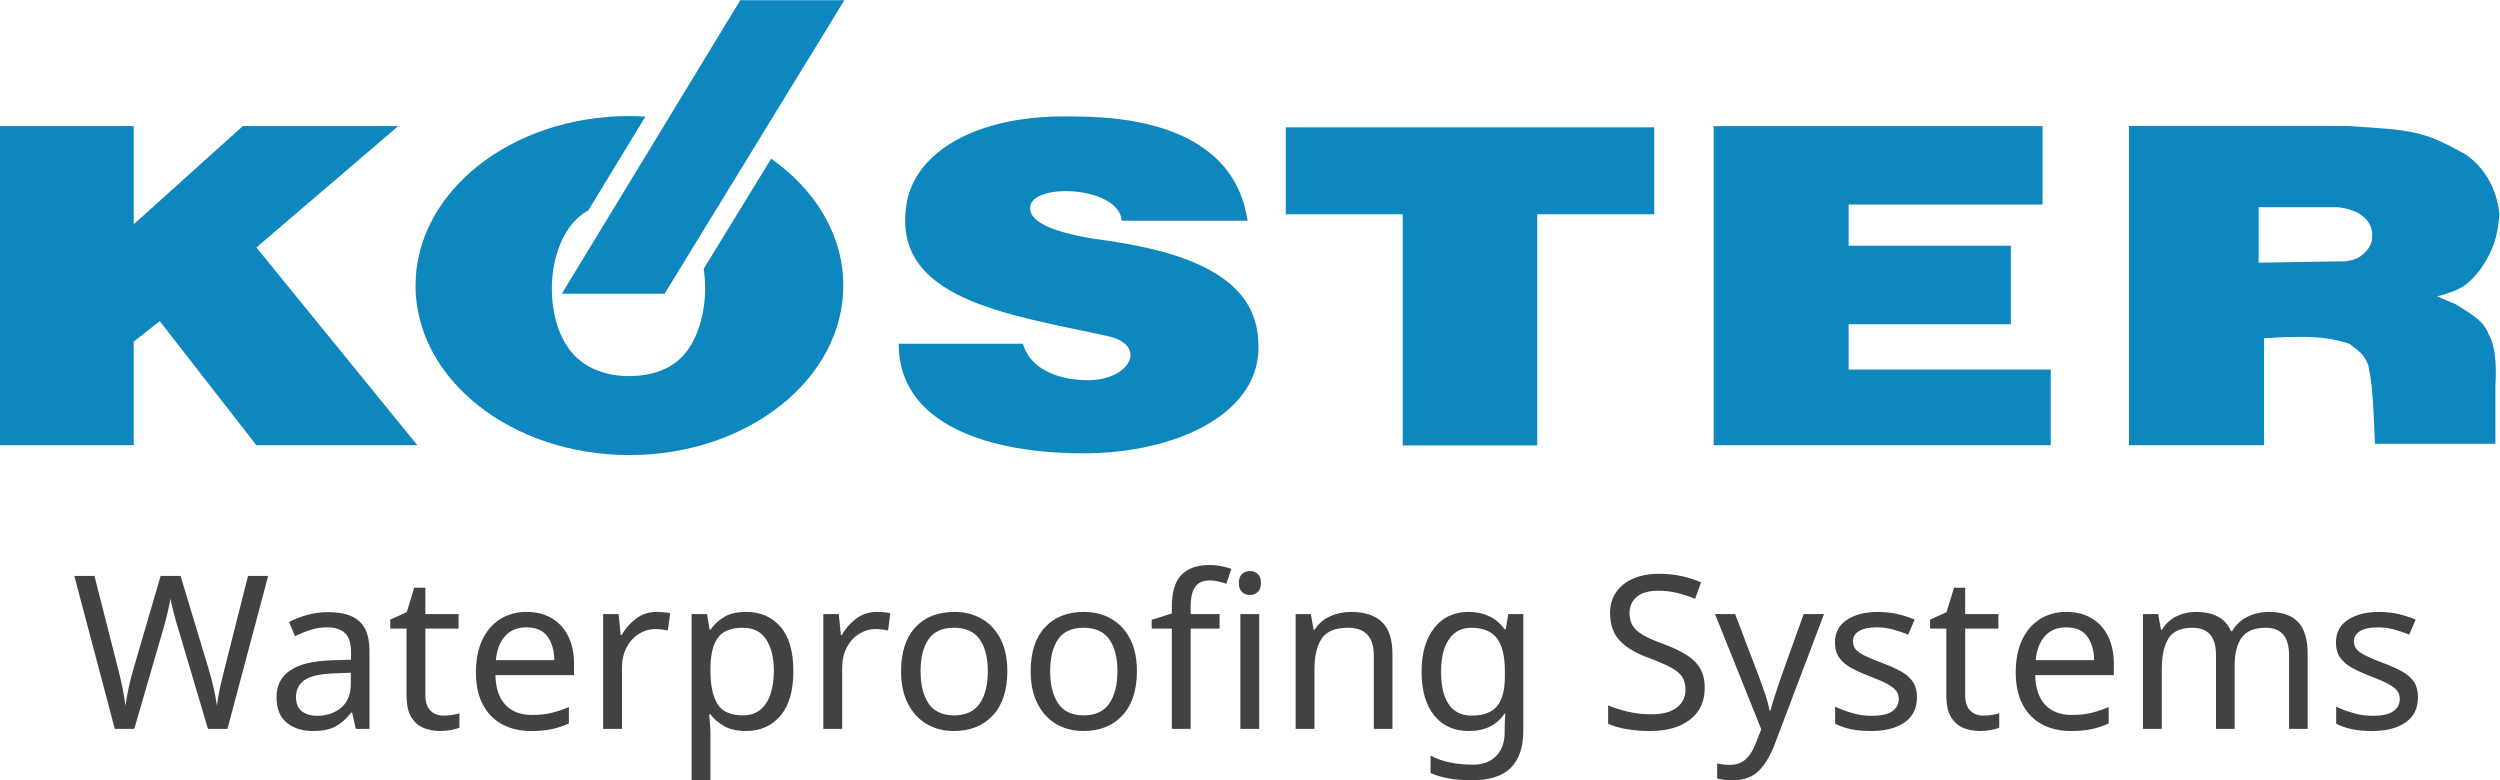
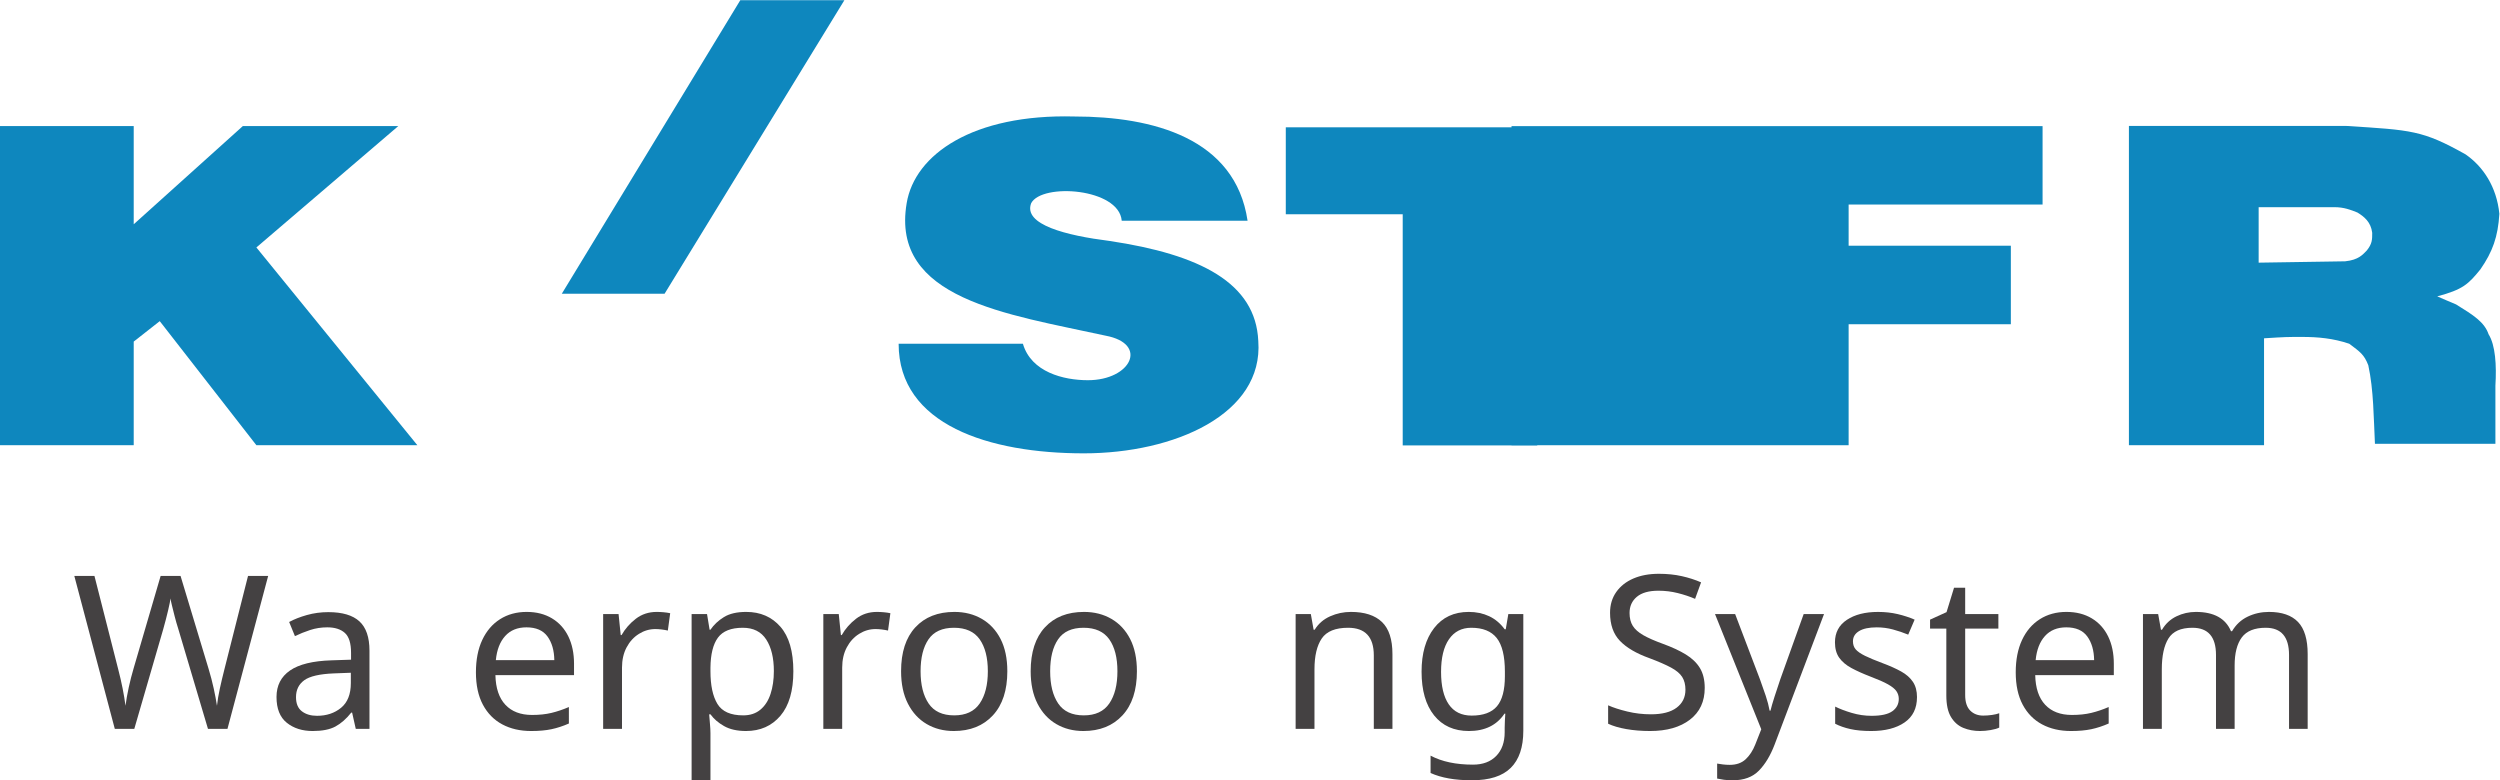
<svg xmlns="http://www.w3.org/2000/svg" xmlns:ns1="http://sodipodi.sourceforge.net/DTD/sodipodi-0.dtd" xmlns:ns2="http://www.inkscape.org/namespaces/inkscape" version="1.1" id="svg2" width="474.533" height="148.107" viewBox="0 0 474.533 148.107" ns1:docname="KOESTER_Logo_2019_Waterproofing_HKS_NEW.eps">
  <defs id="defs6" />
  <g id="g8" ns2:groupmode="layer" ns2:label="ink_ext_XXXXXX" transform="matrix(1.333,0,0,-1.333,0,148.107)">
    <g id="g10" transform="scale(0.1)">
      <path d="m 3216.21,737.066 123.16,1.922 c 19.36,1.989 25.23,9.715 30.92,15.512 7.63,9.527 7.63,15.328 7.63,25.051 -1.83,15.34 -11.46,23.062 -21.05,28.902 -9.69,3.895 -19.32,7.613 -32.7,7.613 h -107.96 v -79 z M 3031.48,477.117 v 454.602 h 309.94 c 92.42,-5.914 107.85,-5.914 169.45,-40.465 25.04,-17.336 44.26,-46.195 48.11,-84.625 -1.95,-32.879 -9.67,-54.024 -26.93,-79.02 -17.19,-21.254 -25.1,-28.867 -61.53,-38.535 9.57,-3.933 17.27,-7.722 26.88,-11.511 24.98,-15.422 40.35,-25.157 46.25,-42.504 9.7,-15.391 11.48,-44.129 9.7,-73.164 v -82.727 h -171.54 c -1.83,36.492 -1.83,76.887 -9.45,111.762 -5.9,15.285 -11.58,19.031 -27.17,30.687 -22.97,7.723 -44.22,9.676 -67.38,9.676 -21.19,0 -23.09,0 -53.91,-1.953 V 477.117 h -192.42 v 0" style="fill:#0e87be;fill-opacity:1;fill-rule:nonzero;stroke:none" id="path12" />
-       <path d="m 2440.13,931.473 h 468.4 V 819.832 h -276.17 v -58.637 h 230.99 V 649.383 h -230.99 v -64.512 h 287.79 V 477.098 h -480.02 v 454.375 0" style="fill:#0e87be;fill-opacity:1;fill-rule:nonzero;stroke:none" id="path14" />
+       <path d="m 2440.13,931.473 h 468.4 V 819.832 h -276.17 v -58.637 h 230.99 V 649.383 h -230.99 v -64.512 V 477.098 h -480.02 v 454.375 0" style="fill:#0e87be;fill-opacity:1;fill-rule:nonzero;stroke:none" id="path14" />
      <path d="m 1830.91,929.793 h 524.63 V 805.988 H 2188.98 V 476.836 H 1997.4 v 329.152 h -166.49 v 123.805 0" style="fill:#0e87be;fill-opacity:1;fill-rule:nonzero;stroke:none" id="path16" />
      <path d="m 1597.29,796.789 c -3.89,46.418 -113.57,54.066 -128.93,24.977 -11.79,-30.602 50.09,-46.039 111.49,-53.77 129.1,-19.293 208.19,-59.644 211.9,-142.5 7.68,-104.023 -119.27,-159.949 -248.45,-159.949 -134.66,0 -263.69,40.476 -263.69,156.07 h 176.96 c 11.79,-40.472 57.91,-51.922 92.53,-51.922 61.61,0 86.73,51.922 25.18,63.422 -140.65,30.809 -306.33,52.024 -283.23,188.649 11.49,69.488 94.39,127.246 238.71,123.449 111.86,0 229.37,-30.832 246.71,-148.426 h -179.18 v 0" style="fill:#0e87be;fill-opacity:1;fill-rule:nonzero;stroke:none" id="path18" />
      <path d="M 0,931.531 H 190.402 V 791.727 l 155.34,139.804 H 567.117 L 365.078,758.723 594.309,477.117 H 365.078 L 227.48,653.777 190.402,624.668 V 477.117 H 0 v 454.414 0" style="fill:#0e87be;fill-opacity:1;fill-rule:nonzero;stroke:none" id="path20" />
-       <path d="M 1098.09,885.145 1002.04,728.34 c 1.33,-9.445 2.03,-18.981 2.03,-28.258 0,-33.809 -10.047,-70.625 -29.199,-93.07 -19.832,-23.219 -49.273,-31.477 -79.93,-31.477 -28.523,0 -57.8,9.215 -77.246,29.664 -21.629,22.754 -31.882,58.656 -31.882,94.883 0,38.078 11.914,76.461 35.527,99.305 4.91,4.765 10.437,8.722 16.355,12.015 l 81.297,133.684 c -7.515,0.437 -15.086,0.738 -22.754,0.738 -168.211,0 -304.566,-108.058 -304.566,-241.367 0,-133.316 136.355,-241.383 304.566,-241.383 168.222,0 304.582,108.067 304.582,241.383 0,71.93 -39.75,136.473 -102.73,180.688 v 0" style="fill:#0e87be;fill-opacity:1;fill-rule:nonzero;stroke:none" id="path22" />
      <path d="M 1054.13,1110.75 799.949,692.77 h 146.352 l 256.039,417.98 h -148.21 v 0" style="fill:#0e87be;fill-opacity:1;fill-rule:nonzero;stroke:none" id="path24" />
      <path d="M 381.848,290.977 323.898,73.199 H 296.145 L 253.75,215.945 c -1.832,5.684 -3.512,11.535 -5.035,17.532 -1.524,5.996 -2.852,11.289 -3.965,15.859 -1.117,4.578 -1.781,7.781 -1.98,9.605 -0.207,-2.644 -1.325,-8.281 -3.356,-16.921 -2.035,-8.641 -4.375,-17.649 -7.016,-26.993 L 191.223,73.199 H 163.469 L 105.824,290.977 h 28.668 l 33.86,-132.993 c 2.433,-9.343 4.519,-18.394 6.25,-27.136 1.726,-8.75 3.097,-16.985 4.113,-24.707 1.015,7.929 2.547,16.574 4.574,25.925 2.031,9.348 4.371,18.497 7.02,27.454 l 38.429,131.457 h 28.367 l 39.95,-132.375 c 2.847,-9.356 5.289,-18.711 7.324,-28.055 2.027,-9.359 3.555,-17.492 4.574,-24.406 0.813,7.519 2.184,15.714 4.117,24.55 1.93,8.848 4.118,18.047 6.559,27.61 l 33.551,132.676 h 28.668" style="fill:#444142;fill-opacity:1;fill-rule:nonzero;stroke:none" id="path26" />
      <path d="m 499.574,153.113 -24.09,-0.918 c -20.336,-0.808 -34.418,-4.074 -42.246,-9.757 -7.828,-5.692 -11.738,-13.727 -11.738,-24.098 0,-9.149 2.793,-15.86 8.383,-20.129 5.59,-4.269 12.758,-6.41 21.504,-6.41 13.617,0 25.058,3.82 34.312,11.437 9.25,7.629 13.875,19.375 13.875,35.239 z m -32.019,86.309 c 19.922,0 34.664,-4.375 44.222,-13.113 9.555,-8.743 14.336,-22.668 14.336,-41.782 V 73.199 h -19.519 l -5.188,23.18 h -1.218 c -7.122,-8.949 -14.641,-15.547 -22.571,-19.82 -7.929,-4.277 -18.711,-6.41 -32.328,-6.41 -14.844,0 -27.148,3.91 -36.906,11.742 -9.762,7.82 -14.645,20.078 -14.645,36.757 0,16.262 6.41,28.821 19.223,37.668 12.805,8.836 32.527,13.672 59.168,14.485 l 27.754,0.918 v 9.754 c 0,13.625 -2.949,23.078 -8.848,28.371 -5.898,5.281 -14.234,7.926 -25.008,7.926 -8.543,0 -16.675,-1.266 -24.402,-3.805 -7.727,-2.551 -14.945,-5.449 -21.652,-8.703 l -8.235,20.136 c 7.114,3.86 15.551,7.168 25.313,9.915 9.762,2.742 19.926,4.109 30.504,4.109" style="fill:#444142;fill-opacity:1;fill-rule:nonzero;stroke:none" id="path28" />
-       <path d="m 631.332,92.109 c 4.07,0 8.238,0.312 12.512,0.91 4.265,0.621 7.722,1.43 10.367,2.449 V 75.031 c -2.848,-1.43 -6.914,-2.59 -12.199,-3.512 -5.293,-0.91 -10.371,-1.371 -15.25,-1.371 -8.539,0 -16.426,1.48 -23.637,4.434 -7.223,2.938 -13.07,8.066 -17.539,15.399 -4.477,7.309 -6.707,17.578 -6.707,30.797 v 95.168 h -23.184 v 12.801 l 23.485,10.676 10.675,34.773 h 15.864 V 236.68 h 47.269 v -20.735 h -47.269 v -94.55 c 0,-9.969 2.383,-17.344 7.164,-22.125 4.773,-4.769 10.926,-7.16 18.449,-7.16" style="fill:#444142;fill-opacity:1;fill-rule:nonzero;stroke:none" id="path30" />
      <path d="m 749.672,217.77 c -12.809,0 -22.93,-4.122 -30.348,-12.352 -7.426,-8.23 -11.844,-19.668 -13.265,-34.316 h 83.261 c -0.203,13.828 -3.457,25.058 -9.757,33.711 -6.305,8.632 -16.27,12.957 -29.891,12.957 z m 0.305,21.964 c 13.828,0 25.82,-3.054 35.992,-9.148 10.164,-6.106 17.941,-14.699 23.332,-25.773 5.387,-11.083 8.082,-24.051 8.082,-38.887 V 149.754 H 705.449 c 0.406,-18.508 5.133,-32.586 14.18,-42.234 9.047,-9.668 21.703,-14.501 37.973,-14.501 10.371,0 19.57,0.969 27.601,2.91 8.035,1.922 16.32,4.718 24.86,8.379 V 80.832 c -8.34,-3.66 -16.575,-6.363 -24.708,-8.094 -8.132,-1.727 -17.792,-2.59 -28.972,-2.59 -15.66,0 -29.387,3.152 -41.172,9.461 -11.797,6.301 -21,15.652 -27.602,28.051 -6.613,12.406 -9.914,27.758 -9.914,46.059 0,17.89 2.993,33.254 8.996,46.054 5.997,12.813 14.438,22.676 25.317,29.59 10.875,6.907 23.527,10.371 37.969,10.371" style="fill:#444142;fill-opacity:1;fill-rule:nonzero;stroke:none" id="path32" />
      <path d="m 935.109,239.734 c 3.051,0 6.301,-0.156 9.758,-0.461 3.457,-0.3 6.61,-0.757 9.457,-1.375 l -3.351,-24.707 c -2.649,0.618 -5.598,1.122 -8.848,1.536 -3.254,0.398 -6.207,0.601 -8.844,0.601 -8.34,0 -16.168,-2.281 -23.484,-6.863 -7.32,-4.57 -13.172,-10.977 -17.539,-19.207 -4.375,-8.235 -6.559,-17.844 -6.559,-28.828 V 73.199 h -26.84 V 236.68 h 21.961 l 3.047,-29.883 h 1.223 c 5.082,8.941 11.844,16.668 20.281,23.172 8.438,6.504 18.352,9.765 29.738,9.765" style="fill:#444142;fill-opacity:1;fill-rule:nonzero;stroke:none" id="path34" />
      <path d="m 1057.71,217.168 c -16.67,0 -28.46,-4.688 -35.37,-14.035 -6.92,-9.356 -10.48,-23.594 -10.68,-42.703 v -5.188 c 0,-20.129 3.31,-35.637 9.91,-46.504 6.61,-10.886 18.86,-16.316 36.75,-16.316 9.77,0 17.9,2.68 24.4,8.078 6.51,5.391 11.34,12.855 14.49,22.418 3.16,9.551 4.73,20.43 4.73,32.637 0,18.703 -3.61,33.64 -10.83,44.836 -7.21,11.179 -18.35,16.777 -33.4,16.777 z m 4.89,22.566 c 20.12,0 36.34,-7.019 48.64,-21.046 12.3,-14.032 18.46,-35.184 18.46,-63.446 0,-27.851 -6.16,-49.004 -18.46,-63.441 -12.3,-14.43 -28.62,-21.652 -48.95,-21.652 -12.61,0 -23.03,2.34 -31.26,7.024 -8.24,4.668 -14.69,10.258 -19.37,16.77 h -1.83 c 0.2,-3.461 0.56,-7.832 1.07,-13.109 0.51,-5.301 0.76,-9.871 0.76,-13.73 V 0 h -26.84 v 236.68 h 21.96 l 3.66,-22.27 h 1.22 c 4.88,7.121 11.28,13.117 19.22,18 7.93,4.883 18.5,7.324 31.72,7.324" style="fill:#444142;fill-opacity:1;fill-rule:nonzero;stroke:none" id="path36" />
      <path d="m 1248.64,239.734 c 3.05,0 6.31,-0.156 9.76,-0.461 3.46,-0.3 6.61,-0.757 9.46,-1.375 l -3.35,-24.707 c -2.65,0.618 -5.6,1.122 -8.85,1.536 -3.25,0.398 -6.21,0.601 -8.84,0.601 -8.34,0 -16.17,-2.281 -23.49,-6.863 -7.32,-4.57 -13.17,-10.977 -17.54,-19.207 -4.37,-8.235 -6.56,-17.844 -6.56,-28.828 V 73.199 h -26.84 V 236.68 h 21.97 l 3.04,-29.883 h 1.22 c 5.09,8.941 11.85,16.668 20.29,23.172 8.43,6.504 18.35,9.765 29.73,9.765" style="fill:#444142;fill-opacity:1;fill-rule:nonzero;stroke:none" id="path38" />
      <path d="m 1310.87,155.242 c 0,-19.316 3.81,-34.609 11.43,-45.902 7.63,-11.289 19.78,-16.918 36.46,-16.918 16.46,0 28.56,5.629 36.29,16.918 7.72,11.293 11.59,26.586 11.59,45.902 0,19.317 -3.87,34.473 -11.59,45.449 -7.73,10.977 -19.93,16.477 -36.6,16.477 -16.68,0 -28.78,-5.5 -36.3,-16.477 -7.52,-10.976 -11.28,-26.132 -11.28,-45.449 z m 123.52,0 c 0,-27.043 -6.86,-47.992 -20.59,-62.82 -13.72,-14.852 -32.28,-22.273 -55.66,-22.273 -14.44,0 -27.29,3.301 -38.58,9.922 -11.28,6.602 -20.18,16.258 -26.69,28.969 -6.51,12.707 -9.76,28.106 -9.76,46.203 0,27.039 6.76,47.891 20.28,62.528 13.52,14.64 32.08,21.964 55.67,21.964 14.64,0 27.65,-3.308 39.04,-9.914 11.38,-6.609 20.28,-16.172 26.69,-28.672 6.4,-12.507 9.6,-27.808 9.6,-45.906" style="fill:#444142;fill-opacity:1;fill-rule:nonzero;stroke:none" id="path40" />
      <path d="m 1495.39,155.242 c 0,-19.316 3.8,-34.609 11.43,-45.902 7.63,-11.289 19.78,-16.918 36.45,-16.918 16.47,0 28.56,5.629 36.3,16.918 7.72,11.293 11.59,26.586 11.59,45.902 0,19.317 -3.87,34.473 -11.59,45.449 -7.74,10.977 -19.94,16.477 -36.61,16.477 -16.67,0 -28.77,-5.5 -36.3,-16.477 -7.51,-10.976 -11.27,-26.132 -11.27,-45.449 z m 123.52,0 c 0,-27.043 -6.86,-47.992 -20.59,-62.82 -13.72,-14.852 -32.28,-22.273 -55.66,-22.273 -14.44,0 -27.29,3.301 -38.58,9.922 -11.29,6.602 -20.19,16.258 -26.69,28.969 -6.51,12.707 -9.76,28.106 -9.76,46.203 0,27.039 6.76,47.891 20.28,62.528 13.52,14.64 32.08,21.964 55.67,21.964 14.64,0 27.65,-3.308 39.03,-9.914 11.39,-6.609 20.29,-16.172 26.69,-28.672 6.41,-12.507 9.61,-27.808 9.61,-45.906" style="fill:#444142;fill-opacity:1;fill-rule:nonzero;stroke:none" id="path42" />
-       <path d="m 1736.64,215.945 h -41.18 V 73.199 h -26.84 V 215.945 h -28.67 v 12.5 l 28.67,9.153 v 9.453 c 0,21.14 4.63,36.344 13.87,45.594 9.26,9.257 22.32,13.875 39.2,13.875 6.3,0 12.2,-0.555 17.69,-1.668 5.49,-1.122 10.17,-2.391 14.03,-3.821 l -7.02,-21.043 c -3.25,1.016 -7.01,2.032 -11.28,3.059 -4.26,1.016 -8.64,1.519 -13.11,1.519 -8.96,0 -15.61,-3.003 -19.98,-9.003 -4.38,-5.997 -6.56,-15.399 -6.56,-28.211 V 236.68 h 41.18 v -20.735" style="fill:#444142;fill-opacity:1;fill-rule:nonzero;stroke:none" id="path44" />
-       <path d="M 1793.06,236.68 V 73.199 h -26.83 V 236.68 Z m -13.11,61.304 c 4.06,0 7.67,-1.375 10.83,-4.121 3.14,-2.742 4.72,-7.058 4.72,-12.957 0,-5.898 -1.58,-10.215 -4.72,-12.961 -3.16,-2.742 -6.77,-4.121 -10.83,-4.121 -4.48,0 -8.24,1.379 -11.28,4.121 -3.06,2.746 -4.58,7.063 -4.58,12.961 0,5.899 1.52,10.215 4.58,12.957 3.04,2.746 6.8,4.121 11.28,4.121" style="fill:#444142;fill-opacity:1;fill-rule:nonzero;stroke:none" id="path46" />
      <path d="m 1923.61,239.734 c 19.51,0 34.26,-4.785 44.22,-14.336 9.96,-9.558 14.95,-24.812 14.95,-45.753 V 73.199 h -26.54 V 177.82 c 0,26.231 -12.2,39.348 -36.6,39.348 -18.1,0 -30.6,-5.09 -37.52,-15.258 -6.91,-10.164 -10.37,-24.812 -10.37,-43.926 V 73.199 h -26.83 V 236.68 h 21.65 l 3.96,-22.27 h 1.53 c 5.29,8.547 12.6,14.895 21.96,19.067 9.35,4.168 19.22,6.257 29.59,6.257" style="fill:#444142;fill-opacity:1;fill-rule:nonzero;stroke:none" id="path48" />
      <path d="m 2095.01,217.168 c -13.63,0 -24.19,-5.449 -31.72,-16.32 -7.52,-10.887 -11.28,-26.387 -11.28,-46.512 0,-20.141 3.66,-35.539 10.97,-46.215 7.33,-10.672 18.2,-16.012 32.64,-16.012 16.47,0 28.47,4.422 35.99,13.27 7.52,8.848 11.29,23.125 11.29,42.851 v 6.407 c 0,22.16 -3.87,38.125 -11.6,47.883 -7.72,9.761 -19.82,14.648 -36.29,14.648 z m -3.66,22.566 c 10.77,0 20.48,-2.043 29.12,-6.101 8.65,-4.074 16.02,-10.278 22.12,-18.606 h 1.53 l 3.66,21.653 h 21.35 V 70.461 c 0,-23.379 -5.95,-40.973 -17.85,-52.77 C 2139.39,5.898 2120.93,0 2095.92,0 c -23.99,0 -43.61,3.461 -58.85,10.371 v 24.707 c 16.05,-8.539 36.18,-12.816 60.38,-12.816 14.03,0 25.05,4.117 33.09,12.359 8.03,8.23 12.05,19.469 12.05,33.699 v 6.399 c 0,2.453 0.1,5.953 0.31,10.531 0.2,4.57 0.4,7.769 0.6,9.602 h -1.21 c -10.99,-16.461 -27.86,-24.703 -50.64,-24.703 -21.15,0 -37.66,7.422 -49.56,22.273 -11.89,14.828 -17.84,35.574 -17.84,62.215 0,26.023 5.95,46.711 17.84,62.07 11.9,15.352 28.31,23.027 49.26,23.027" style="fill:#444142;fill-opacity:1;fill-rule:nonzero;stroke:none" id="path50" />
      <path d="m 2427.45,131.453 c 0,-19.316 -7.02,-34.363 -21.05,-45.133 -14.02,-10.789 -32.94,-16.172 -56.73,-16.172 -12.19,0 -23.48,0.91 -33.85,2.75 -10.37,1.82 -19.02,4.363 -25.92,7.621 v 26.242 c 7.31,-3.274 16.41,-6.223 27.29,-8.852 10.88,-2.648 22.11,-3.969 33.7,-3.969 16.07,0 28.26,3.148 36.6,9.457 8.34,6.293 12.51,14.84 12.51,25.614 0,7.121 -1.53,13.117 -4.58,18 -3.04,4.883 -8.34,9.351 -15.85,13.418 -7.53,4.07 -17.8,8.543 -30.81,13.425 -18.71,6.708 -32.74,14.942 -42.09,24.7 -9.35,9.761 -14.03,23.074 -14.03,39.961 0,11.382 2.95,21.238 8.85,29.578 5.89,8.34 14.02,14.746 24.39,19.219 10.37,4.472 22.47,6.707 36.3,6.707 11.79,0 22.67,-1.122 32.64,-3.36 9.96,-2.234 19.11,-5.183 27.45,-8.836 l -8.54,-23.484 c -7.53,3.25 -15.77,5.996 -24.71,8.23 -8.95,2.239 -18.1,3.36 -27.45,3.36 -13.63,0 -23.89,-2.903 -30.8,-8.692 -6.92,-5.8 -10.37,-13.476 -10.37,-23.027 0,-7.324 1.52,-13.43 4.58,-18.301 3.04,-4.883 8.02,-9.305 14.94,-13.269 6.9,-3.965 16.26,-8.086 28.05,-12.356 12.82,-4.68 23.65,-9.707 32.48,-15.097 8.85,-5.391 15.56,-11.844 20.14,-19.368 4.57,-7.527 6.86,-16.98 6.86,-28.367" style="fill:#444142;fill-opacity:1;fill-rule:nonzero;stroke:none" id="path52" />
      <path d="m 2442.08,236.68 h 28.68 l 35.38,-93.02 c 3.04,-8.34 5.79,-16.172 8.23,-23.484 2.44,-7.324 4.27,-14.336 5.49,-21.047 h 1.22 c 1.22,5.082 3.15,11.738 5.8,19.973 2.64,8.242 5.38,16.519 8.23,24.863 l 33.24,92.715 h 28.98 L 2526.88,50.629 c -5.9,-15.449 -13.32,-27.75 -22.27,-36.898 C 2495.66,4.582 2483.27,0 2467.4,0 c -4.88,0 -9.14,0.262 -12.81,0.762 -3.66,0.52 -6.81,1.07 -9.45,1.68 V 23.789 c 2.23,-0.399 4.92,-0.809 8.08,-1.219 3.15,-0.398 6.45,-0.609 9.91,-0.609 9.36,0 16.87,2.648 22.57,7.93 5.69,5.289 10.27,12.301 13.73,21.051 l 8.53,21.66 -65.88,164.078" style="fill:#444142;fill-opacity:1;fill-rule:nonzero;stroke:none" id="path54" />
      <path d="m 2729.7,118.34 c 0,-15.86 -5.9,-27.86 -17.69,-35.988 -11.8,-8.133 -27.66,-12.203 -47.58,-12.203 -11.39,0 -21.2,0.91 -29.44,2.75 -8.23,1.82 -15.5,4.363 -21.8,7.621 v 24.402 c 6.5,-3.25 14.38,-6.25 23.64,-8.992 9.25,-2.75 18.65,-4.129 28.21,-4.129 13.62,0 23.48,2.188 29.58,6.57 6.11,4.359 9.16,10.207 9.16,17.524 0,4.074 -1.13,7.738 -3.36,10.988 -2.24,3.254 -6.25,6.504 -12.05,9.758 -5.8,3.25 -14.08,6.914 -24.86,10.984 -10.58,4.063 -19.62,8.125 -27.14,12.195 -7.53,4.067 -13.32,8.95 -17.39,14.641 -4.06,5.691 -6.09,13.008 -6.09,21.965 0,13.816 5.64,24.5 16.92,32.019 11.29,7.52 26.08,11.289 44.37,11.289 9.97,0 19.27,-1.023 27.92,-3.054 8.64,-2.035 16.72,-4.68 24.24,-7.934 l -9.15,-21.348 c -6.91,2.844 -14.13,5.286 -21.65,7.329 -7.53,2.031 -15.25,3.043 -23.18,3.043 -10.98,0 -19.37,-1.786 -25.17,-5.34 -5.79,-3.555 -8.69,-8.379 -8.69,-14.485 0,-4.675 1.32,-8.543 3.97,-11.59 2.64,-3.046 7.07,-6.101 13.27,-9.152 6.2,-3.047 14.48,-6.504 24.85,-10.367 10.37,-3.867 19.22,-7.832 26.54,-11.898 7.32,-4.071 12.91,-8.993 16.77,-14.793 3.87,-5.79 5.8,-13.067 5.8,-21.805" style="fill:#444142;fill-opacity:1;fill-rule:nonzero;stroke:none" id="path56" />
      <path d="m 2823.94,92.109 c 4.07,0 8.24,0.312 12.51,0.91 4.27,0.621 7.72,1.43 10.37,2.449 V 75.031 c -2.85,-1.43 -6.91,-2.59 -12.21,-3.512 -5.28,-0.91 -10.37,-1.371 -15.24,-1.371 -8.55,0 -16.43,1.48 -23.64,4.434 -7.22,2.938 -13.07,8.066 -17.54,15.399 -4.47,7.309 -6.71,17.578 -6.71,30.797 v 95.168 h -23.17 v 12.801 l 23.48,10.676 10.68,34.773 h 15.85 V 236.68 h 47.28 v -20.735 h -47.28 v -94.55 c 0,-9.969 2.39,-17.344 7.17,-22.125 4.78,-4.769 10.93,-7.16 18.45,-7.16" style="fill:#444142;fill-opacity:1;fill-rule:nonzero;stroke:none" id="path58" />
      <path d="m 2942.29,217.77 c -12.81,0 -22.93,-4.122 -30.35,-12.352 -7.42,-8.23 -11.85,-19.668 -13.27,-34.316 h 83.27 c -0.21,13.828 -3.47,25.058 -9.77,33.711 -6.3,8.632 -16.27,12.957 -29.88,12.957 z m 0.3,21.964 c 13.82,0 25.82,-3.054 35.99,-9.148 10.16,-6.106 17.94,-14.699 23.33,-25.773 5.39,-11.083 8.08,-24.051 8.08,-38.887 v -16.172 h -111.93 c 0.4,-18.508 5.13,-32.586 14.18,-42.234 9.04,-9.668 21.71,-14.501 37.98,-14.501 10.36,0 19.56,0.969 27.6,2.91 8.03,1.922 16.32,4.718 24.85,8.379 V 80.832 c -8.34,-3.66 -16.57,-6.363 -24.7,-8.094 -8.13,-1.727 -17.8,-2.59 -28.97,-2.59 -15.67,0 -29.39,3.152 -41.18,9.461 -11.8,6.301 -21,15.652 -27.6,28.051 -6.61,12.406 -9.91,27.758 -9.91,46.059 0,17.89 3,33.254 8.99,46.054 6,12.813 14.44,22.676 25.31,29.59 10.88,6.907 23.54,10.371 37.98,10.371" style="fill:#444142;fill-opacity:1;fill-rule:nonzero;stroke:none" id="path60" />
      <path d="m 3230.82,239.734 c 18.5,0 32.33,-4.785 41.48,-14.336 9.15,-9.558 13.72,-24.812 13.72,-45.753 V 73.199 h -26.53 V 178.426 c 0,25.82 -11.09,38.742 -33.25,38.742 -15.85,0 -27.19,-4.582 -34.01,-13.73 -6.81,-9.153 -10.21,-22.473 -10.21,-39.954 V 73.199 h -26.54 V 178.426 c 0,25.82 -11.19,38.742 -33.55,38.742 -16.47,0 -27.86,-5.09 -34.16,-15.258 -6.3,-10.164 -9.45,-24.812 -9.45,-43.926 V 73.199 h -26.84 V 236.68 h 21.65 l 3.97,-22.27 h 1.52 c 5.09,8.547 11.94,14.895 20.59,19.067 8.64,4.168 17.85,6.257 27.6,6.257 25.63,0 42.3,-9.148 50.02,-27.453 h 1.52 c 5.49,9.348 12.91,16.262 22.27,20.742 9.36,4.465 19.41,6.711 30.2,6.711" style="fill:#444142;fill-opacity:1;fill-rule:nonzero;stroke:none" id="path62" />
-       <path d="m 3443.1,118.34 c 0,-15.86 -5.9,-27.86 -17.7,-35.988 -11.79,-8.133 -27.65,-12.203 -47.57,-12.203 -11.39,0 -21.2,0.91 -29.44,2.75 -8.23,1.82 -15.5,4.363 -21.8,7.621 v 24.402 c 6.5,-3.25 14.38,-6.25 23.64,-8.992 9.25,-2.75 18.65,-4.129 28.21,-4.129 13.62,0 23.48,2.188 29.58,6.57 6.11,4.359 9.15,10.207 9.15,17.524 0,4.074 -1.12,7.738 -3.36,10.988 -2.23,3.254 -6.25,6.504 -12.04,9.758 -5.8,3.25 -14.08,6.914 -24.86,10.984 -10.58,4.063 -19.62,8.125 -27.14,12.195 -7.53,4.067 -13.32,8.95 -17.39,14.641 -4.06,5.691 -6.1,13.008 -6.1,21.965 0,13.816 5.65,24.5 16.93,32.019 11.29,7.52 26.08,11.289 44.37,11.289 9.96,0 19.27,-1.023 27.91,-3.054 8.65,-2.035 16.73,-4.68 24.25,-7.934 l -9.15,-21.348 c -6.91,2.844 -14.13,5.286 -21.65,7.329 -7.53,2.031 -15.25,3.043 -23.18,3.043 -10.98,0 -19.37,-1.786 -25.17,-5.34 -5.79,-3.555 -8.69,-8.379 -8.69,-14.485 0,-4.675 1.32,-8.543 3.96,-11.59 2.65,-3.046 7.07,-6.101 13.28,-9.152 6.2,-3.047 14.48,-6.504 24.85,-10.367 10.37,-3.867 19.22,-7.832 26.54,-11.898 7.32,-4.071 12.91,-8.993 16.77,-14.793 3.87,-5.79 5.8,-13.067 5.8,-21.805" style="fill:#444142;fill-opacity:1;fill-rule:nonzero;stroke:none" id="path64" />
    </g>
  </g>
</svg>